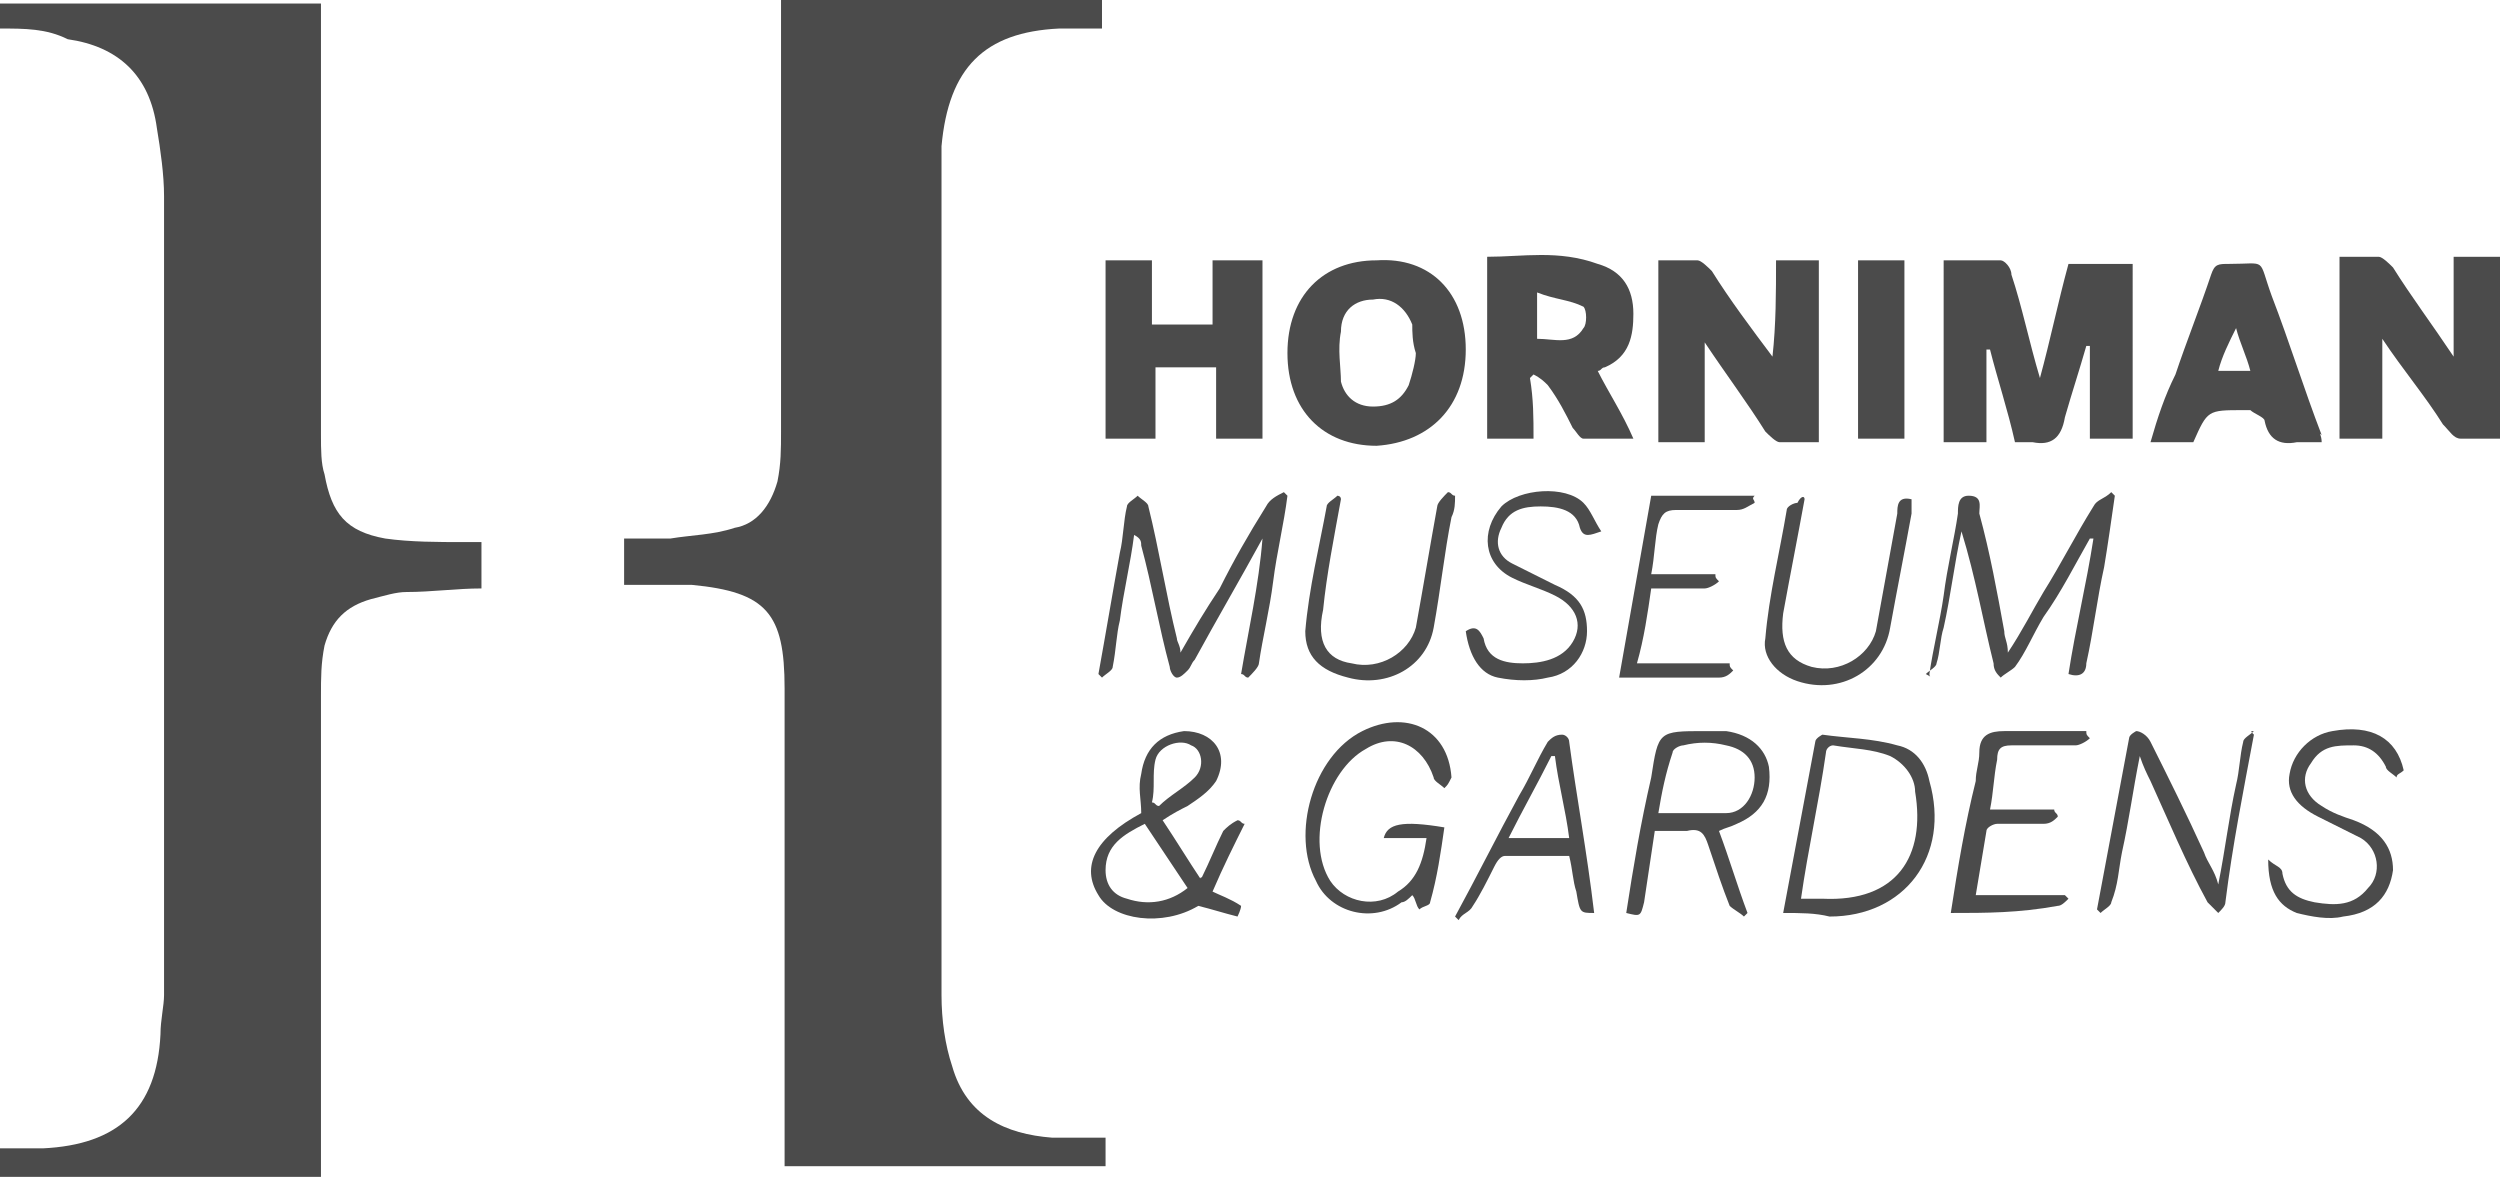
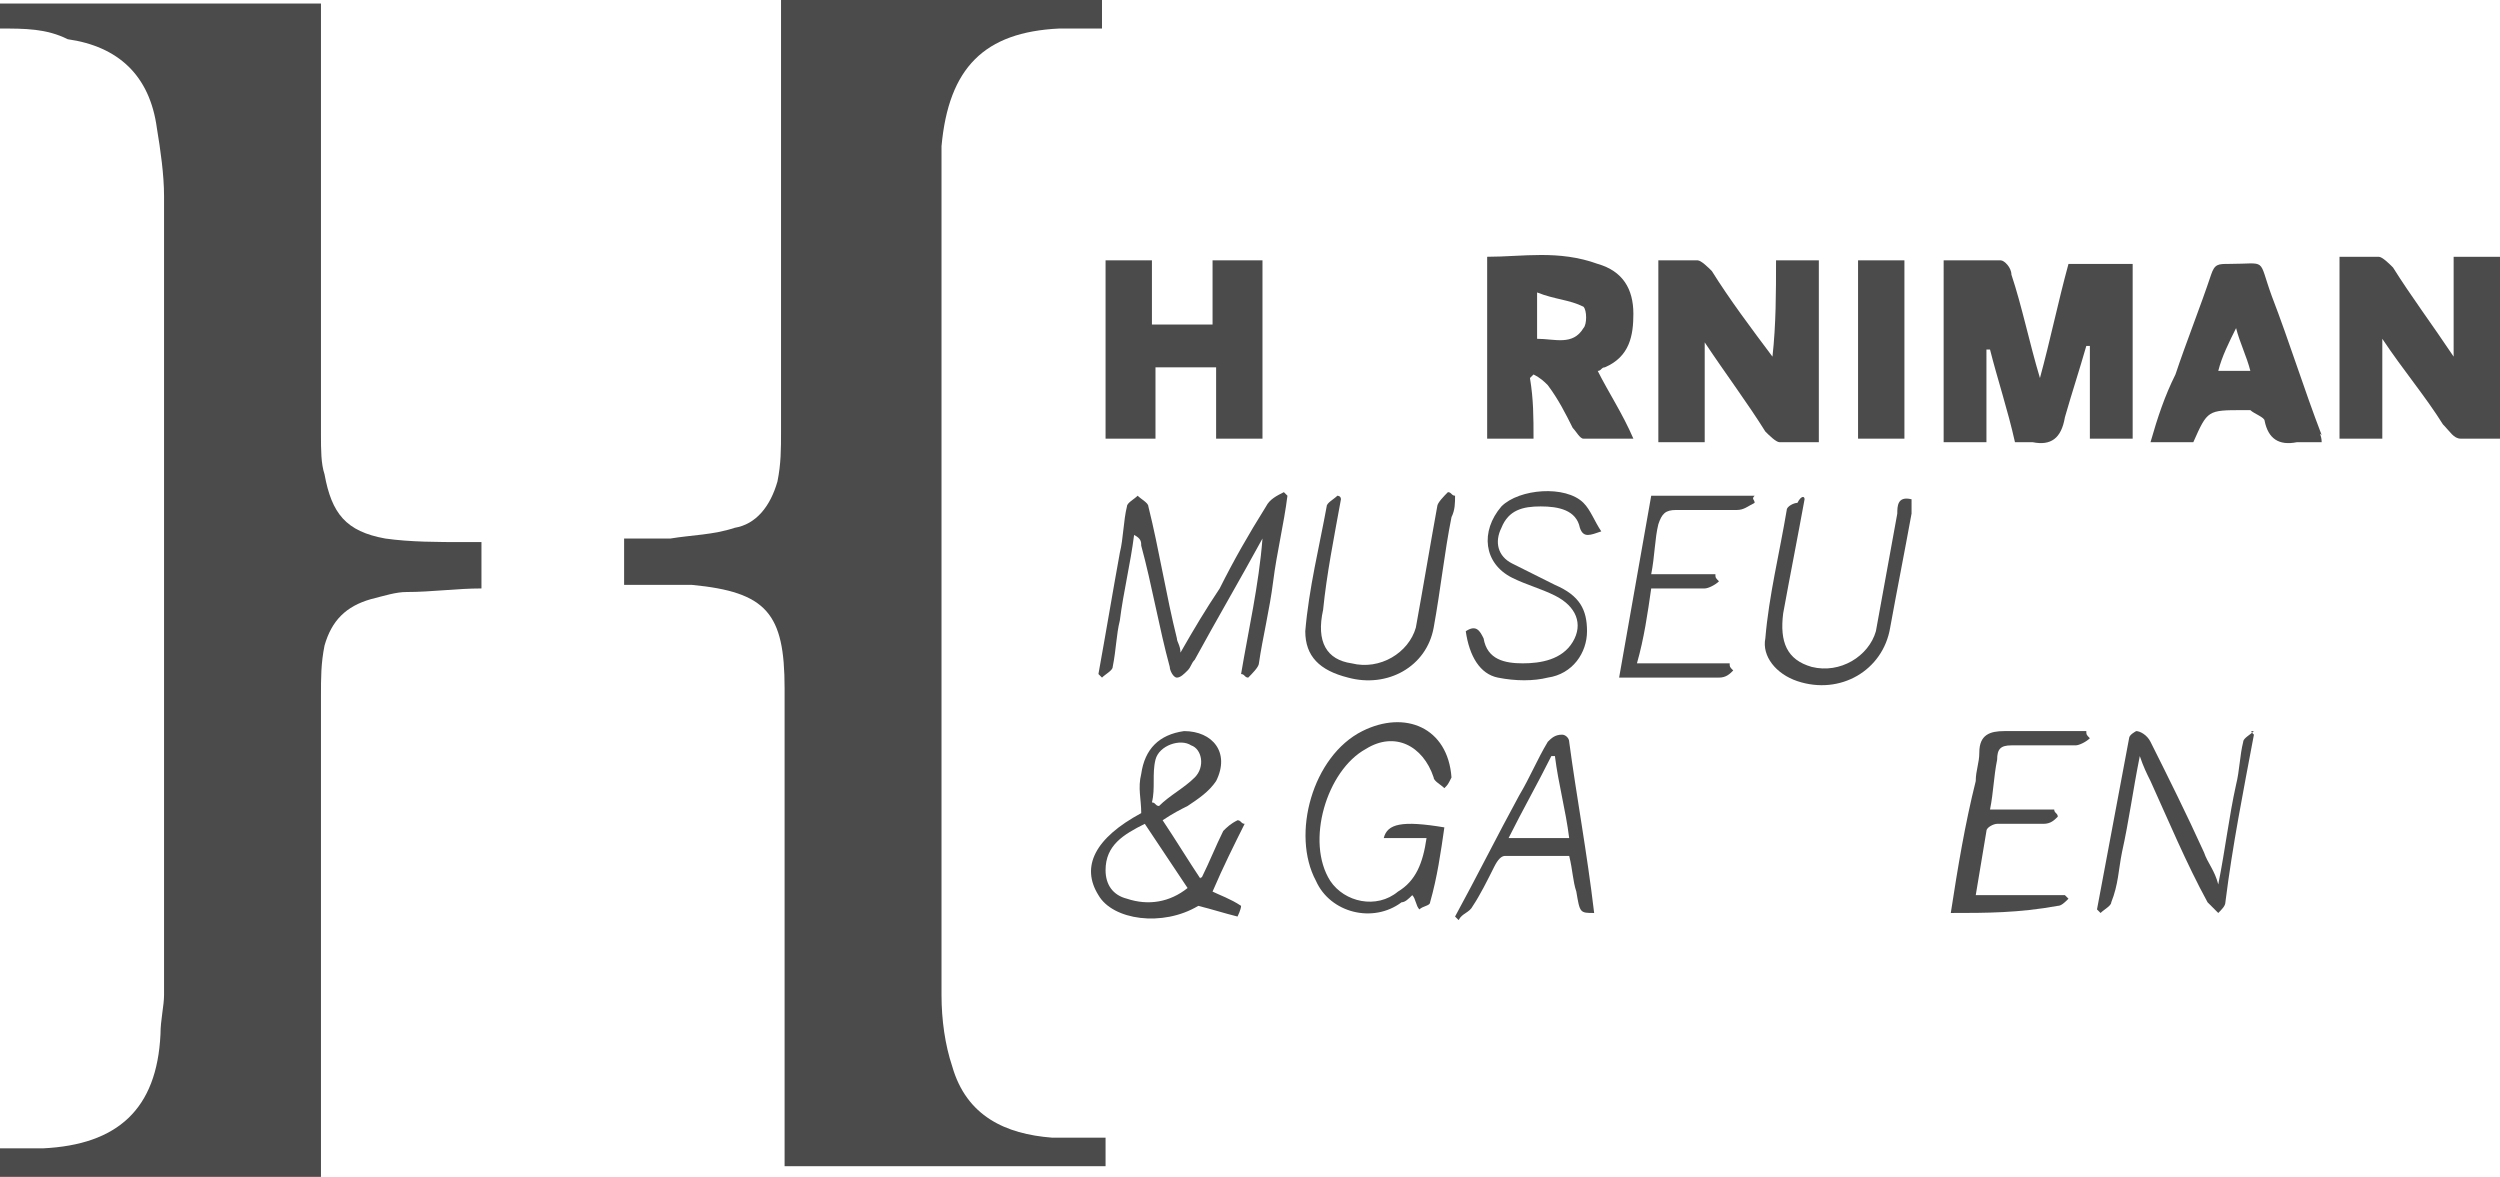
<svg xmlns="http://www.w3.org/2000/svg" version="1.1" id="Layer_1" x="0px" y="0px" viewBox="0 0 70.1 33" style="enable-background:new 0 0 70.1 33;" xml:space="preserve">
  <style type="text/css">
	.st0{fill:#4B4B4B;}
</style>
  <path class="st0" d="M17.5,16.4v-1.3h1.3c0.6-0.1,1.2-0.1,1.8-0.3c0.6-0.1,1-0.6,1.2-1.3c0.1-0.5,0.1-0.9,0.1-1.4V0.6V0h9v0.8h-1.2  c-2.1,0.1-3.1,1.1-3.3,3.3v1v22.8c0,0.7,0.1,1.4,0.3,2c0.4,1.4,1.5,1.9,2.8,2H31v0.8h-9v-0.5V19.3c0-2.1-0.5-2.7-2.6-2.9H17.5z" />
  <path class="st0" d="M0,0.8V0.1h9v0.6v11.5c0,0.4,0,0.8,0.1,1.1c0.2,1.1,0.6,1.6,1.7,1.8c0.7,0.1,1.5,0.1,2.2,0.1h0.5v1.3  c-0.7,0-1.4,0.1-2.1,0.1c-0.3,0-0.6,0.1-1,0.2c-0.7,0.2-1.1,0.6-1.3,1.3C9,18.6,9,19,9,19.5v12.9V33H0v-0.8h1.2  c2.1-0.1,3.2-1.1,3.3-3.2c0-0.4,0.1-0.8,0.1-1.1V5.5c0-0.6-0.1-1.3-0.2-1.9C4.2,2.1,3.3,1.3,1.9,1.1C1.3,0.8,0.7,0.8,0,0.8L0,0.8z" />
  <path class="st0" d="M59.8,12.3h-1.2V9.7h-0.1c-0.2,0.7-0.4,1.3-0.6,2c-0.1,0.6-0.4,0.8-0.9,0.7h-0.5c-0.2-0.9-0.5-1.8-0.7-2.6h-0.1  v2.6h-1.2V7.3h1.6c0.1,0,0.3,0.2,0.3,0.4c0.3,0.9,0.5,1.9,0.8,2.9c0.3-1.1,0.5-2.1,0.8-3.2h1.8L59.8,12.3L59.8,12.3z" />
  <path class="st0" d="M49.8,7.3H51v5.1h-1.1c-0.1,0-0.3-0.2-0.4-0.3c-0.5-0.8-1.1-1.6-1.7-2.5v2.8h-1.3V7.3h1.1  c0.1,0,0.3,0.2,0.4,0.3c0.5,0.8,1.1,1.6,1.7,2.4C49.8,9.1,49.8,8.2,49.8,7.3z" />
  <path class="st0" d="M65.6,12.3V7.2h1.1c0.1,0,0.3,0.2,0.4,0.3c0.5,0.8,1.1,1.6,1.7,2.5V7.2h1.3v5.1H69c-0.2,0-0.3-0.2-0.5-0.4  c-0.5-0.8-1.1-1.5-1.7-2.4v2.8C66.8,12.3,65.6,12.3,65.6,12.3z" />
  <path class="st0" d="M43,12.3h-1.3V7.2c1,0,2-0.2,3.1,0.2c0.7,0.2,1,0.7,1,1.4c0,0.6-0.1,1.2-0.8,1.5c-0.1,0-0.1,0.1-0.2,0.1  c0.3,0.6,0.7,1.2,1,1.9h-1.4c-0.1,0-0.2-0.2-0.3-0.3c-0.2-0.4-0.4-0.8-0.7-1.2c-0.1-0.1-0.2-0.2-0.4-0.3l-0.1,0.1  C43,11.2,43,11.7,43,12.3z M43.1,9.5c0.5,0,1,0.2,1.3-0.3c0.1-0.1,0.1-0.5,0-0.6c-0.4-0.2-0.8-0.2-1.3-0.4V9.5z" />
  <path class="st0" d="M35.4,12.3h-1.3v-2h-1.7v2H31v-5h1.3v1.8H34V7.3h1.4V12.3z" />
-   <path class="st0" d="M41.1,9.8c0,1.6-1,2.6-2.5,2.7c-1.5,0-2.5-1-2.5-2.6s1-2.6,2.5-2.6C40.1,7.2,41.1,8.2,41.1,9.8z M39.7,9.9  c-0.1-0.3-0.1-0.6-0.1-0.8c-0.2-0.5-0.6-0.8-1.1-0.7c-0.5,0-0.9,0.3-0.9,0.9c-0.1,0.5,0,1,0,1.4c0.1,0.4,0.4,0.7,0.9,0.7  s0.8-0.2,1-0.6C39.6,10.5,39.7,10.1,39.7,9.9z" />
  <path class="st0" d="M65.1,12.4h-0.7c-0.5,0.1-0.8-0.1-0.9-0.6c0-0.1-0.3-0.2-0.4-0.3h-0.2c-1,0-1,0-1.4,0.9h-1.2  c0.2-0.7,0.4-1.3,0.7-1.9c0.3-0.9,0.7-1.9,1-2.8c0.1-0.3,0.2-0.3,0.5-0.3c1.1,0,0.8-0.2,1.2,0.9c0.5,1.3,0.9,2.6,1.4,3.9  C65,12.1,65.1,12.2,65.1,12.4z M62.7,9.2C62.7,9.2,62.6,9.2,62.7,9.2c-0.2,0.4-0.4,0.8-0.5,1.2h0.9C63,10,62.8,9.6,62.7,9.2z" />
-   <path class="st0" d="M54.1,18.9c0.1-0.7,0.3-1.5,0.4-2.2c0.1-0.8,0.3-1.6,0.4-2.3c0-0.2,0-0.5,0.3-0.5c0.4,0,0.3,0.3,0.3,0.5  c0.3,1.1,0.5,2.2,0.7,3.3c0,0.2,0.1,0.3,0.1,0.6c0.4-0.6,0.7-1.2,1-1.7c0.5-0.8,0.9-1.6,1.4-2.4c0.1-0.2,0.3-0.2,0.5-0.4l0.1,0.1  c-0.1,0.7-0.2,1.4-0.3,2c-0.2,0.9-0.3,1.8-0.5,2.7c0,0.3-0.2,0.4-0.5,0.3c0.2-1.3,0.5-2.5,0.7-3.8h-0.1c-0.4,0.7-0.8,1.5-1.3,2.2  c-0.3,0.5-0.5,1-0.8,1.4c-0.1,0.1-0.3,0.2-0.4,0.3c-0.1-0.1-0.2-0.2-0.2-0.4c-0.3-1.2-0.5-2.4-0.9-3.7c-0.2,0.9-0.3,1.8-0.5,2.7  c-0.1,0.3-0.1,0.7-0.2,1c0,0.1-0.2,0.2-0.3,0.3C54.2,19,54.1,19,54.1,18.9z" />
  <path class="st0" d="M35.4,15.1c-0.6,1.1-1.3,2.3-1.9,3.4c-0.1,0.1-0.1,0.2-0.2,0.3S33.1,19,33,19s-0.2-0.2-0.2-0.3  c-0.3-1.1-0.5-2.3-0.8-3.4c0-0.1,0-0.2-0.2-0.3c-0.1,0.8-0.3,1.6-0.4,2.4c-0.1,0.4-0.1,0.8-0.2,1.3c0,0.1-0.2,0.2-0.3,0.3l-0.1-0.1  c0.2-1.1,0.4-2.3,0.6-3.4c0.1-0.4,0.1-0.9,0.2-1.3c0-0.1,0.2-0.2,0.3-0.3c0.1,0.1,0.3,0.2,0.3,0.3c0.3,1.2,0.5,2.5,0.8,3.7  c0,0.1,0.1,0.2,0.1,0.4c0.4-0.7,0.7-1.2,1.1-1.8c0.4-0.8,0.8-1.5,1.3-2.3c0.1-0.2,0.3-0.3,0.5-0.4l0.1,0.1c-0.1,0.8-0.3,1.6-0.4,2.4  s-0.3,1.6-0.4,2.3c0,0.1-0.2,0.3-0.3,0.4c-0.1,0-0.1-0.1-0.2-0.1C35,17.7,35.3,16.4,35.4,15.1C35.5,15.1,35.4,15.1,35.4,15.1z" />
  <path class="st0" d="M33.7,24.6c0.2-0.4,0.4-0.9,0.6-1.3c0.1-0.1,0.2-0.2,0.4-0.3c0.1,0,0.1,0.1,0.2,0.1c-0.3,0.6-0.6,1.2-0.9,1.9  c0.2,0.1,0.5,0.2,0.8,0.4c0,0.1-0.1,0.3-0.1,0.3c-0.4-0.1-0.7-0.2-1.1-0.3c-1,0.6-2.4,0.4-2.8-0.3c-0.5-0.8-0.1-1.6,1.2-2.3  c0-0.4-0.1-0.7,0-1.1c0.1-0.7,0.5-1.1,1.2-1.2c0.8,0,1.3,0.6,0.9,1.4c-0.2,0.3-0.5,0.5-0.8,0.7c-0.2,0.1-0.4,0.2-0.7,0.4  c0.4,0.6,0.7,1.1,1.1,1.7C33.6,24.6,33.7,24.6,33.7,24.6L33.7,24.6z M32.1,23.1c-0.6,0.3-1.1,0.6-1.1,1.3c0,0.4,0.2,0.7,0.6,0.8  c0.6,0.2,1.2,0.1,1.7-0.3L32.1,23.1z M32.3,22.5c0.1,0,0.1,0.1,0.2,0.1c0.3-0.3,0.7-0.5,1-0.8s0.2-0.8-0.1-0.9c-0.3-0.2-0.9,0-1,0.4  S32.4,22.1,32.3,22.5z" />
  <path class="st0" d="M53.4,12.3h-1.3v-5h1.3V12.3z" />
  <path class="st0" d="M63.2,20.6c-0.3,1.6-0.6,3.1-0.8,4.7c0,0.1-0.1,0.2-0.2,0.3l-0.3-0.3c-0.6-1.1-1.1-2.3-1.6-3.4  c-0.1-0.2-0.2-0.4-0.3-0.7c-0.2,1-0.3,1.8-0.5,2.7c-0.1,0.5-0.1,0.9-0.3,1.4c0,0.1-0.2,0.2-0.3,0.3l-0.1-0.1l0.9-4.8  c0-0.1,0.2-0.2,0.2-0.2c0.1,0,0.3,0.1,0.4,0.3c0.5,1,1,2,1.5,3.1c0.1,0.3,0.3,0.5,0.4,0.9c0.2-1,0.3-1.9,0.5-2.8  c0.1-0.4,0.1-0.8,0.2-1.2c0-0.1,0.2-0.2,0.3-0.3C63.1,20.5,63.1,20.5,63.2,20.6z" />
-   <path class="st0" d="M50,25.6l0.9-4.8c0-0.1,0.2-0.2,0.2-0.2c0.7,0.1,1.4,0.1,2.1,0.3c0.5,0.1,0.8,0.5,0.9,1  c0.6,2.1-0.7,3.8-2.8,3.8C50.9,25.6,50.5,25.6,50,25.6z M50.5,25.2h0.6c2.1,0.1,2.9-1.2,2.6-3c0-0.4-0.3-0.8-0.7-1  c-0.5-0.2-1-0.2-1.6-0.3c-0.1,0-0.2,0.1-0.2,0.2C51,22.5,50.7,23.8,50.5,25.2z" />
-   <path class="st0" d="M48.2,23.3c0.3,0.8,0.5,1.5,0.8,2.3l-0.1,0.1c-0.1-0.1-0.3-0.2-0.4-0.3c-0.2-0.5-0.4-1.1-0.6-1.7  c-0.1-0.3-0.2-0.5-0.6-0.4h-0.9c-0.1,0.7-0.2,1.3-0.3,2c-0.1,0.4-0.1,0.4-0.5,0.3c0.2-1.3,0.4-2.5,0.7-3.8c0.2-1.3,0.2-1.3,1.5-1.3  h0.6c0.7,0.1,1.1,0.5,1.2,1c0.1,0.8-0.2,1.3-0.9,1.6C48.5,23.2,48.4,23.2,48.2,23.3z M46.5,22.8h1.9c0.5,0,0.8-0.5,0.8-1  s-0.3-0.8-0.8-0.9c-0.4-0.1-0.8-0.1-1.2,0c-0.1,0-0.3,0.1-0.3,0.2C46.7,21.7,46.6,22.2,46.5,22.8z" />
  <path class="st0" d="M40.5,22.1c-0.1-0.1-0.3-0.2-0.3-0.3c-0.3-0.9-1.1-1.3-1.9-0.8c-1.1,0.6-1.7,2.6-1,3.7c0.4,0.6,1.3,0.8,1.9,0.3  c0.5-0.3,0.7-0.8,0.8-1.5h-1.2c0.1-0.4,0.5-0.5,1.7-0.3c-0.1,0.7-0.2,1.4-0.4,2.1c0,0.1-0.2,0.1-0.3,0.2c-0.1-0.1-0.1-0.3-0.2-0.4  c-0.1,0.1-0.2,0.2-0.3,0.2c-0.8,0.6-2,0.3-2.4-0.6c-0.7-1.3-0.1-3.5,1.3-4.2c1.2-0.6,2.4-0.1,2.5,1.3C40.6,22,40.6,22,40.5,22.1z" />
  <path class="st0" d="M49.2,14.1c-0.2,0.1-0.3,0.2-0.5,0.2H47c-0.3,0-0.4,0.1-0.5,0.4c-0.1,0.4-0.1,0.9-0.2,1.4h1.8  c0,0.1,0,0.1,0.1,0.2c-0.1,0.1-0.3,0.2-0.4,0.2h-1.5c-0.1,0.7-0.2,1.4-0.4,2.1h2.6c0,0.1,0,0.1,0.1,0.2c-0.1,0.1-0.2,0.2-0.4,0.2  h-2.8l0.9-5.1h2.9C49.1,14,49.2,14,49.2,14.1z" />
-   <path class="st0" d="M67.2,21.8c-0.1-0.1-0.3-0.2-0.3-0.3c-0.2-0.4-0.5-0.6-0.9-0.6c-0.5,0-0.9,0-1.2,0.5c-0.3,0.4-0.2,0.9,0.3,1.2  c0.3,0.2,0.6,0.3,0.9,0.4c0.8,0.3,1.1,0.8,1.1,1.4c-0.1,0.7-0.5,1.2-1.4,1.3c-0.4,0.1-0.9,0-1.3-0.1c-0.5-0.2-0.8-0.6-0.8-1.5  c0.2,0.2,0.4,0.2,0.4,0.4c0.1,0.5,0.4,0.7,0.9,0.8c0.6,0.1,1.1,0.1,1.5-0.4c0.4-0.4,0.3-1.1-0.2-1.4L65,22.9  c-0.6-0.3-0.9-0.7-0.8-1.2c0.1-0.6,0.6-1.1,1.2-1.2c1.1-0.2,1.8,0.2,2,1.1C67.3,21.7,67.2,21.7,67.2,21.8z" />
  <path class="st0" d="M44.7,25.6c-0.4,0-0.4,0-0.5-0.6c-0.1-0.3-0.1-0.6-0.2-1h-1.8c-0.1,0-0.2,0.1-0.3,0.3c-0.2,0.4-0.4,0.8-0.6,1.1  c-0.1,0.2-0.3,0.2-0.4,0.4l-0.1-0.1c0.6-1.1,1.2-2.3,1.8-3.4c0.3-0.5,0.5-1,0.8-1.5c0.1-0.1,0.2-0.2,0.4-0.2c0.1,0,0.2,0.1,0.2,0.2  C44.2,22.3,44.5,23.9,44.7,25.6z M42.3,23.5H44c-0.1-0.8-0.3-1.5-0.4-2.3h-0.1C43.1,22,42.7,22.7,42.3,23.5z" />
  <path class="st0" d="M50.6,14c-0.2,1.1-0.4,2.1-0.6,3.2c-0.1,0.8,0.1,1.3,0.8,1.5c0.8,0.2,1.6-0.3,1.8-1l0.6-3.3  c0-0.2,0-0.5,0.4-0.4v0.4c-0.2,1.1-0.4,2.1-0.6,3.2c-0.2,1.2-1.4,1.9-2.6,1.5c-0.6-0.2-1-0.7-0.9-1.2c0.1-1.2,0.4-2.4,0.6-3.6  c0-0.1,0.2-0.2,0.3-0.2C50.5,13.9,50.6,13.9,50.6,14z" />
  <path class="st0" d="M41.1,17.7c0.3-0.2,0.4,0,0.5,0.2c0.1,0.6,0.6,0.7,1.1,0.7s1.1-0.1,1.4-0.6s0.1-1-0.5-1.3  c-0.4-0.2-0.8-0.3-1.2-0.5c-0.8-0.4-0.9-1.3-0.3-2c0.5-0.5,1.8-0.6,2.3-0.1c0.2,0.2,0.3,0.5,0.5,0.8c-0.3,0.1-0.5,0.2-0.6-0.1  c-0.1-0.5-0.6-0.6-1.1-0.6s-0.9,0.1-1.1,0.6c-0.2,0.4-0.1,0.8,0.3,1l1.2,0.6c0.7,0.3,0.9,0.7,0.9,1.3s-0.4,1.2-1.1,1.3  c-0.4,0.1-0.9,0.1-1.4,0S41.2,18.4,41.1,17.7z" />
  <path class="st0" d="M37.6,14c-0.2,1.1-0.4,2.1-0.5,3.1c-0.2,0.9,0.1,1.4,0.8,1.5c0.8,0.2,1.6-0.3,1.8-1c0.2-1.1,0.4-2.3,0.6-3.4  c0-0.1,0.2-0.3,0.3-0.4c0.1,0,0.1,0.1,0.2,0.1c0,0.2,0,0.4-0.1,0.6c-0.2,1-0.3,2-0.5,3.1s-1.3,1.7-2.4,1.4c-0.8-0.2-1.2-0.6-1.2-1.3  c0.1-1.2,0.4-2.4,0.6-3.5c0-0.1,0.2-0.2,0.3-0.3C37.5,13.9,37.6,13.9,37.6,14z" />
  <path class="st0" d="M54.7,25.6c0.2-1.3,0.4-2.5,0.7-3.7c0-0.3,0.1-0.5,0.1-0.8c0-0.5,0.3-0.6,0.7-0.6h2.3c0,0.1,0,0.1,0.1,0.2  c-0.1,0.1-0.3,0.2-0.4,0.2h-1.8c-0.3,0-0.4,0.1-0.4,0.4c-0.1,0.5-0.1,0.9-0.2,1.4h1.8c0,0.1,0.1,0.1,0.1,0.2  c-0.1,0.1-0.2,0.2-0.4,0.2H56c-0.1,0-0.3,0.1-0.3,0.2l-0.3,1.8h2.5l0.1,0.1c-0.1,0.1-0.2,0.2-0.3,0.2C56.6,25.6,55.7,25.6,54.7,25.6  L54.7,25.6z" />
</svg>